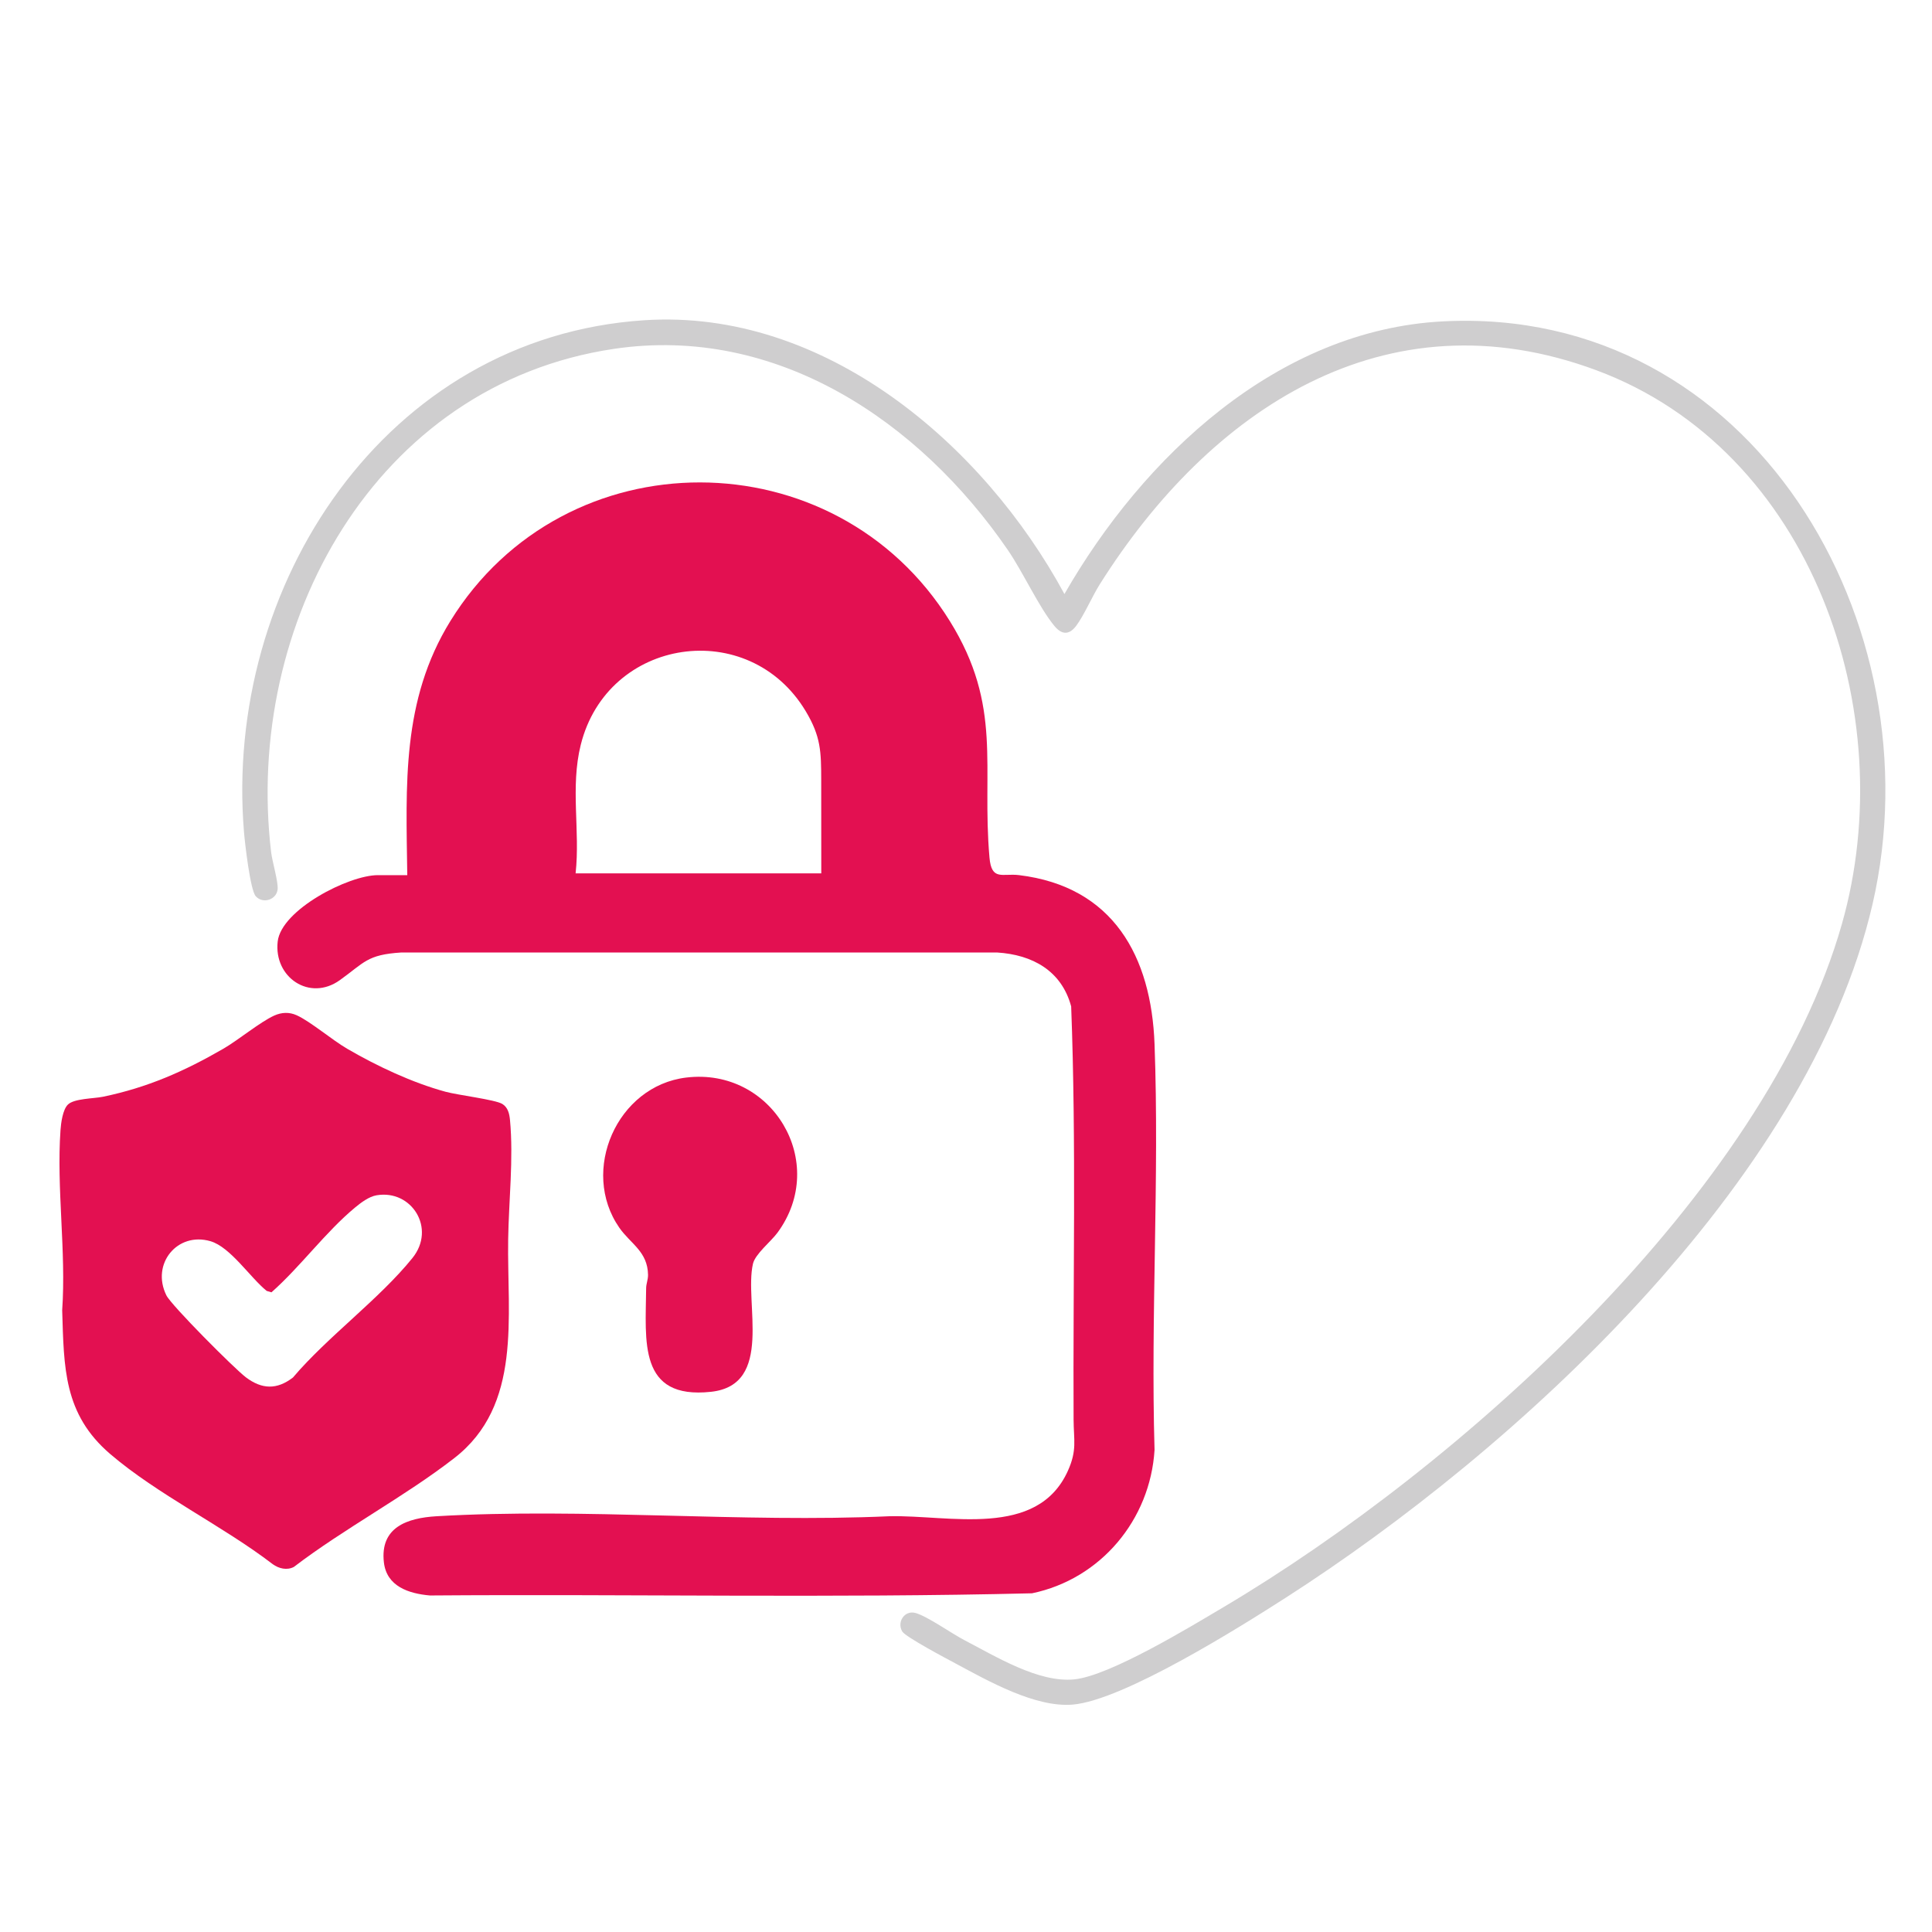
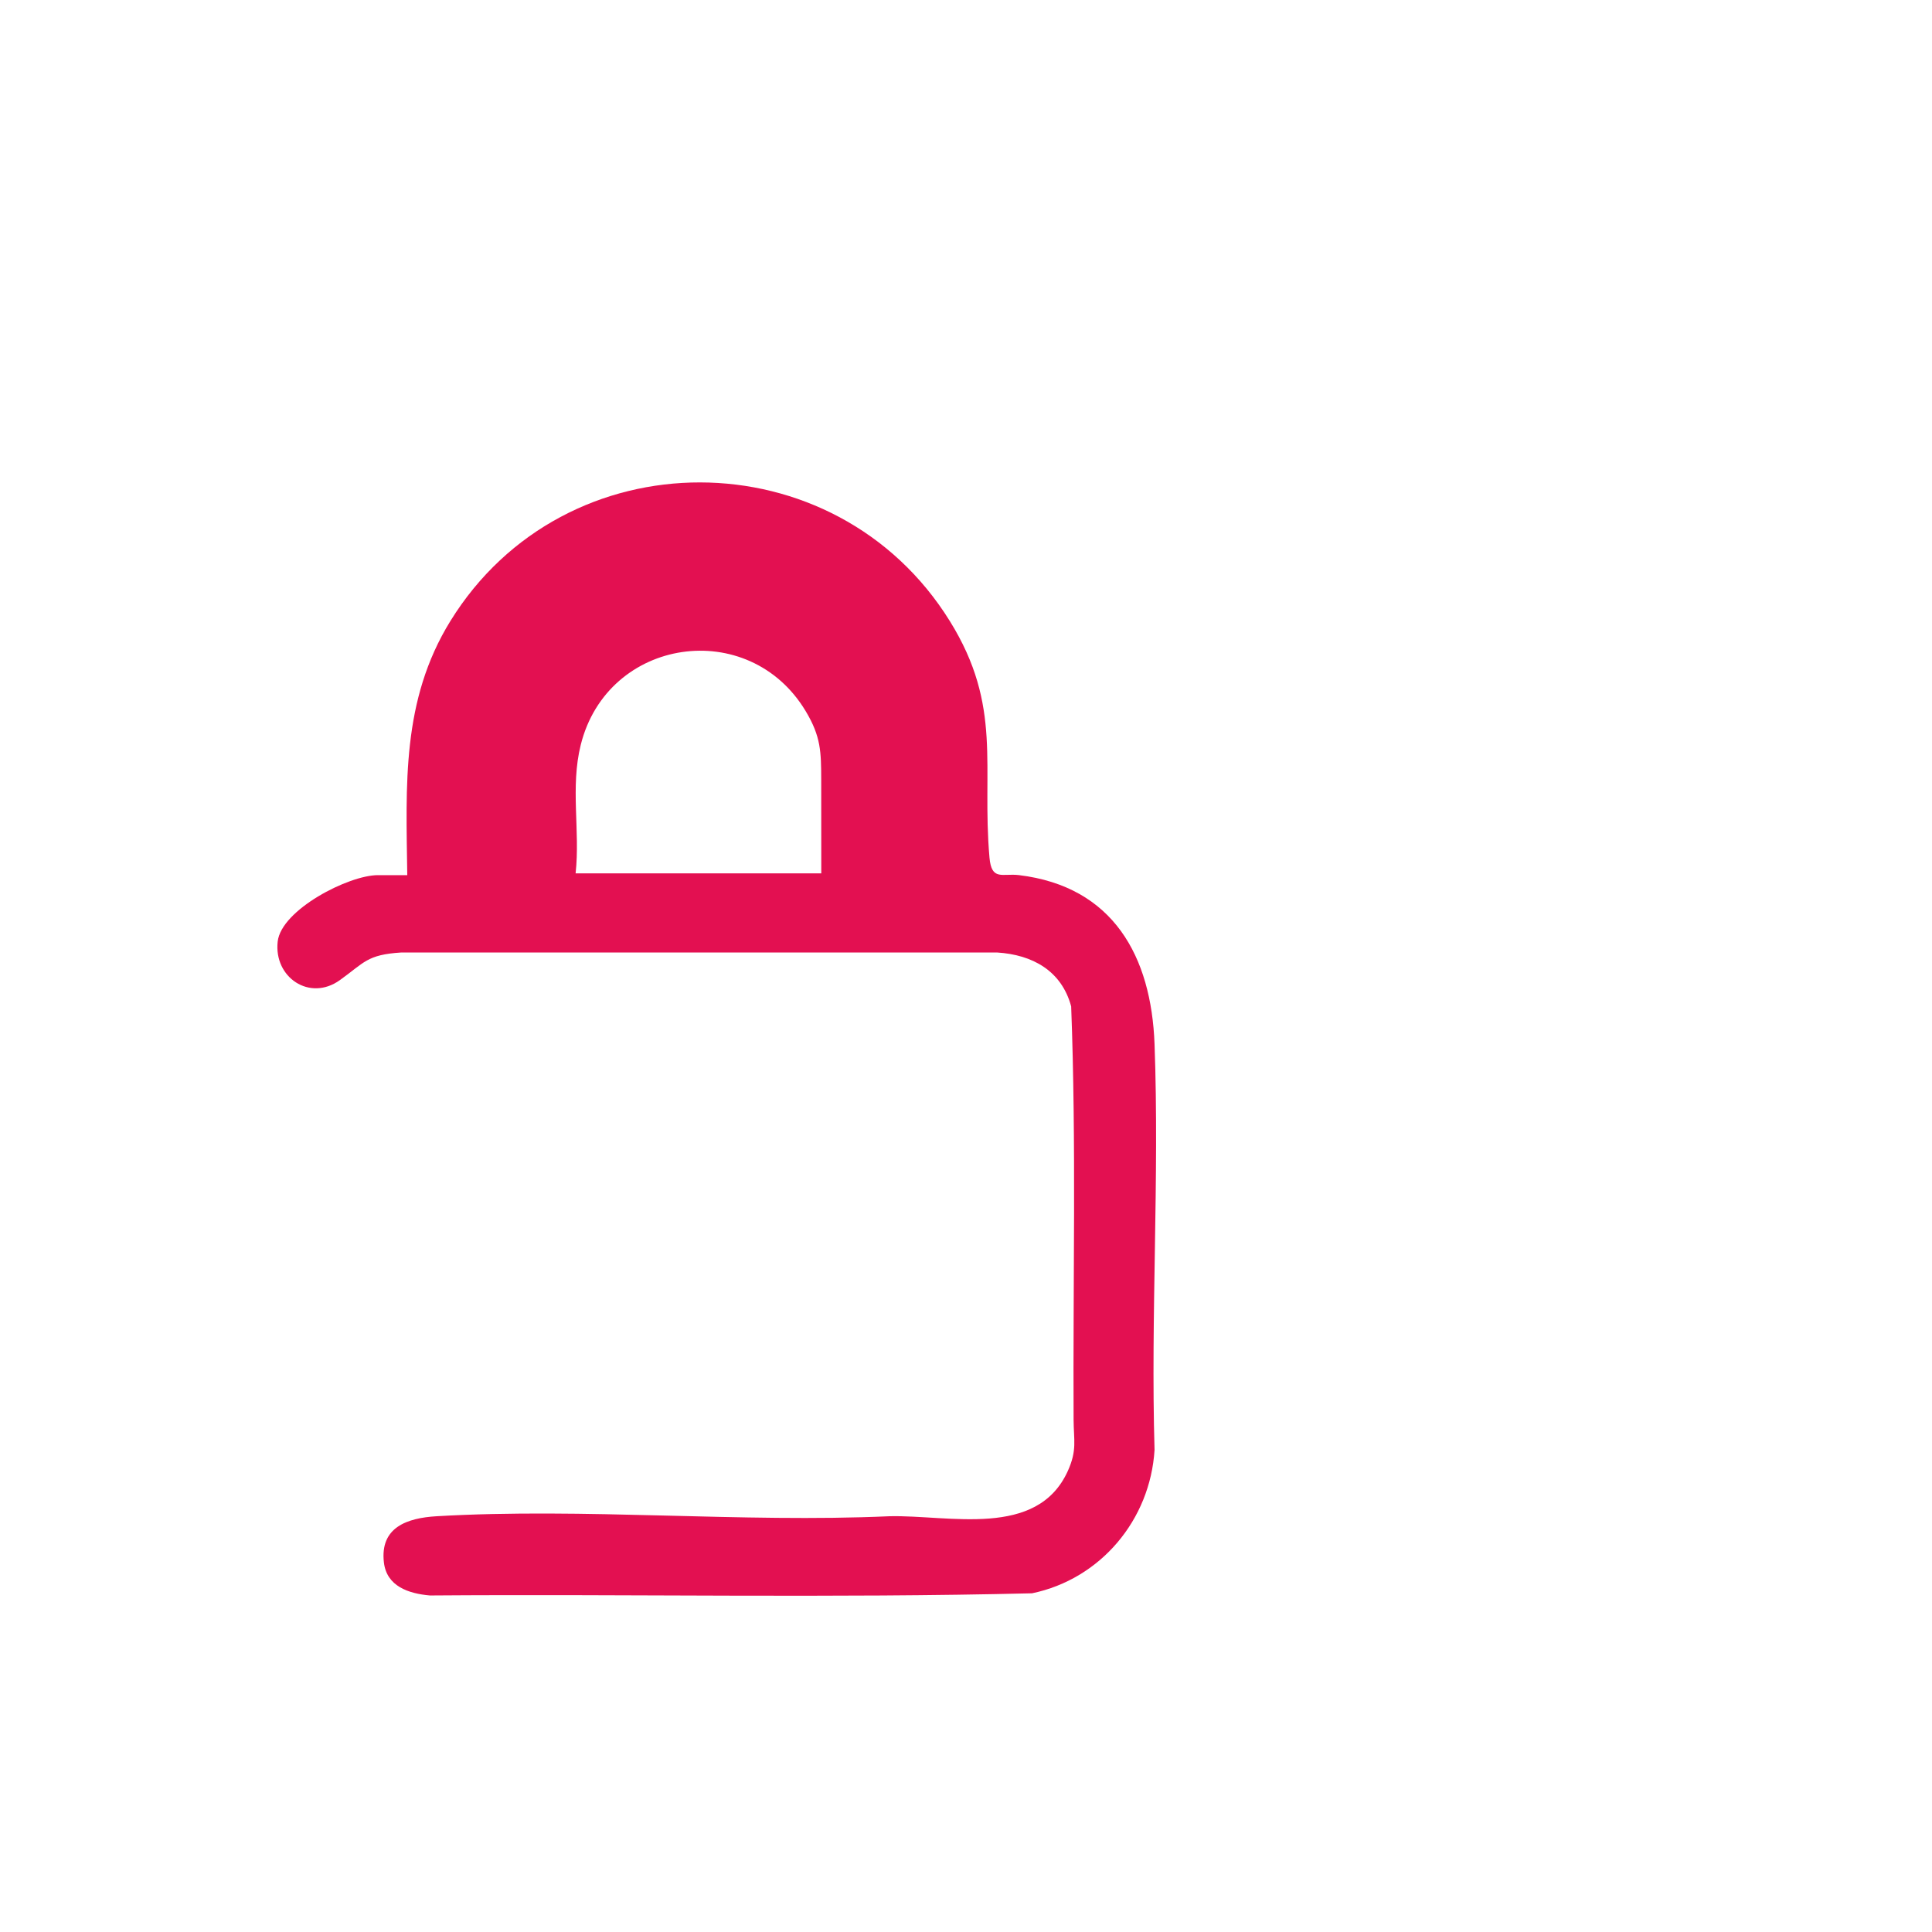
<svg xmlns="http://www.w3.org/2000/svg" id="Livello_1" data-name="Livello 1" viewBox="0 0 550.56 550.56">
  <defs>
    <style> .cls-1 { fill: #e31051; } .cls-2 { fill: #e31151; } .cls-3 { fill: #cfcecf; } </style>
  </defs>
  <path class="cls-1" d="M116.06,249.38c-.34-25.68-1.68-49.76,12.27-72.38,32.6-52.83,109.73-52.57,142.35,0,15.13,24.38,9.02,41.47,11.29,67.36.59,6.76,3.66,4.45,8.4,5.02,26.89,3.25,37.72,23.18,38.64,48.17,1.41,38.23-1.12,77.31,0,115.63-1.23,19.93-15.36,36.8-34.91,40.86-57.11,1.4-114.41.19-171.59.62-6.03-.53-12.32-2.58-13.11-9.42-1.16-10.02,6.64-12.67,15.03-13.16,42.15-2.46,86.66,1.91,129.05,0,16.92-.41,42.07,6.45,50.82-12.91,2.68-5.92,1.67-8.74,1.64-14.62-.2-39.23.79-78.67-.69-117.76-2.74-10.16-11.02-14.72-21.09-15.36H114.36c-9.81.62-10.47,2.84-17.53,7.89-8.58,6.14-18.83-.78-17.7-10.99,1-9.07,20.21-18.94,28.54-18.94h8.39ZM234.04,248.9c0-8.87,0-17.76-.02-26.64-.02-7.99-.07-12.33-4.39-19.55-16.18-27.05-56.47-21.17-64.13,9.53-3.03,12.14-.14,24.41-1.47,36.65h70.02Z" />
-   <path class="cls-1" d="M19.35,314.77c1.79-1.75,7.32-1.68,9.99-2.23,12.69-2.63,23.14-7.23,34.28-13.67,4.37-2.53,10.47-7.62,14.52-9.46,2.1-.95,4.27-1.05,6.39-.1,3.86,1.73,10.12,7.06,14.42,9.56,8.54,4.96,18.49,9.65,28.03,12.25,3.52.96,14.18,2.24,16.18,3.48,1.6,1,2,2.8,2.17,4.55,1.04,11.05-.35,23.01-.52,34.05-.34,22.06,4.08,47.25-15.37,62.33-14.24,11.04-31.3,20-45.72,31.01-1.98,1.02-4.27.45-5.99-.79-14.27-10.94-32.78-19.81-46.31-31.39-13.32-11.39-13.19-24.61-13.7-40.97,1.16-16.83-1.65-34.7-.48-51.36.14-2.03.64-5.82,2.1-7.25ZM107.3,340.62c-2.16.37-4.45,2.1-6.11,3.48-8.4,6.96-15.6,16.9-23.83,24.17l-1.36-.4c-4.68-3.76-10.33-12.51-16.04-14.17-9.43-2.74-16.97,6.48-12.55,15.43,1.4,2.85,19.46,20.96,22.67,23.37,4.56,3.43,8.81,3.58,13.4.05,9.94-11.7,24.58-22.31,34.05-34.05,6.81-8.44-.22-19.58-10.21-17.88Z" />
-   <path class="cls-3" d="M183.58,91.26c51.36-3.38,96.64,35.32,119.75,78.02,22.35-38.97,60.62-75.27,107.89-77.7,88.15-4.53,140.8,86.33,122.4,166.05s-102.25,155.98-167.27,197.7c-13.12,8.42-46.31,29.25-60.69,30.43-10.64.88-23.99-6.7-33.28-11.68-2.5-1.34-14.37-7.6-15.28-9.17-1.58-2.72.69-6.11,3.79-5.26,3.34.92,10.3,5.85,13.89,7.72,8.99,4.67,21.17,12.22,31.36,11.2s33.32-15.13,42.65-20.66c66.99-39.75,154.23-117.63,176.1-194.62,17.1-60.18-8.51-134.97-70.01-157.79-60.28-22.38-110.23,11.44-141.45,60.96-2.16,3.42-4.6,9.06-6.78,11.92-2.03,2.67-4.12,2.49-6.18,0-4.44-5.38-8.95-15.36-13.31-21.7-25.18-36.67-65.92-64.15-112.23-57.26-68.18,10.15-105.38,78.51-97.67,143.43.32,2.69,2.06,8.42,1.85,10.57-.28,2.97-4.21,4.28-6.24,1.97-1.57-1.78-3.08-15.12-3.34-18.24-5.83-70.19,40.2-141.03,114.04-145.89Z" />
-   <path class="cls-2" d="M195.56,307.07c24.47-2.95,40.74,24.18,25.99,44.22-1.85,2.51-6.33,6.05-6.98,8.85-2.56,11.06,6.08,34.53-11.95,36.48-20.84,2.26-18.62-14.47-18.49-29.52.01-1.28.56-2.44.54-3.81-.11-6.67-4.97-8.81-8.19-13.44-11.25-16.2-.67-40.4,19.07-42.78Z" />
</svg>